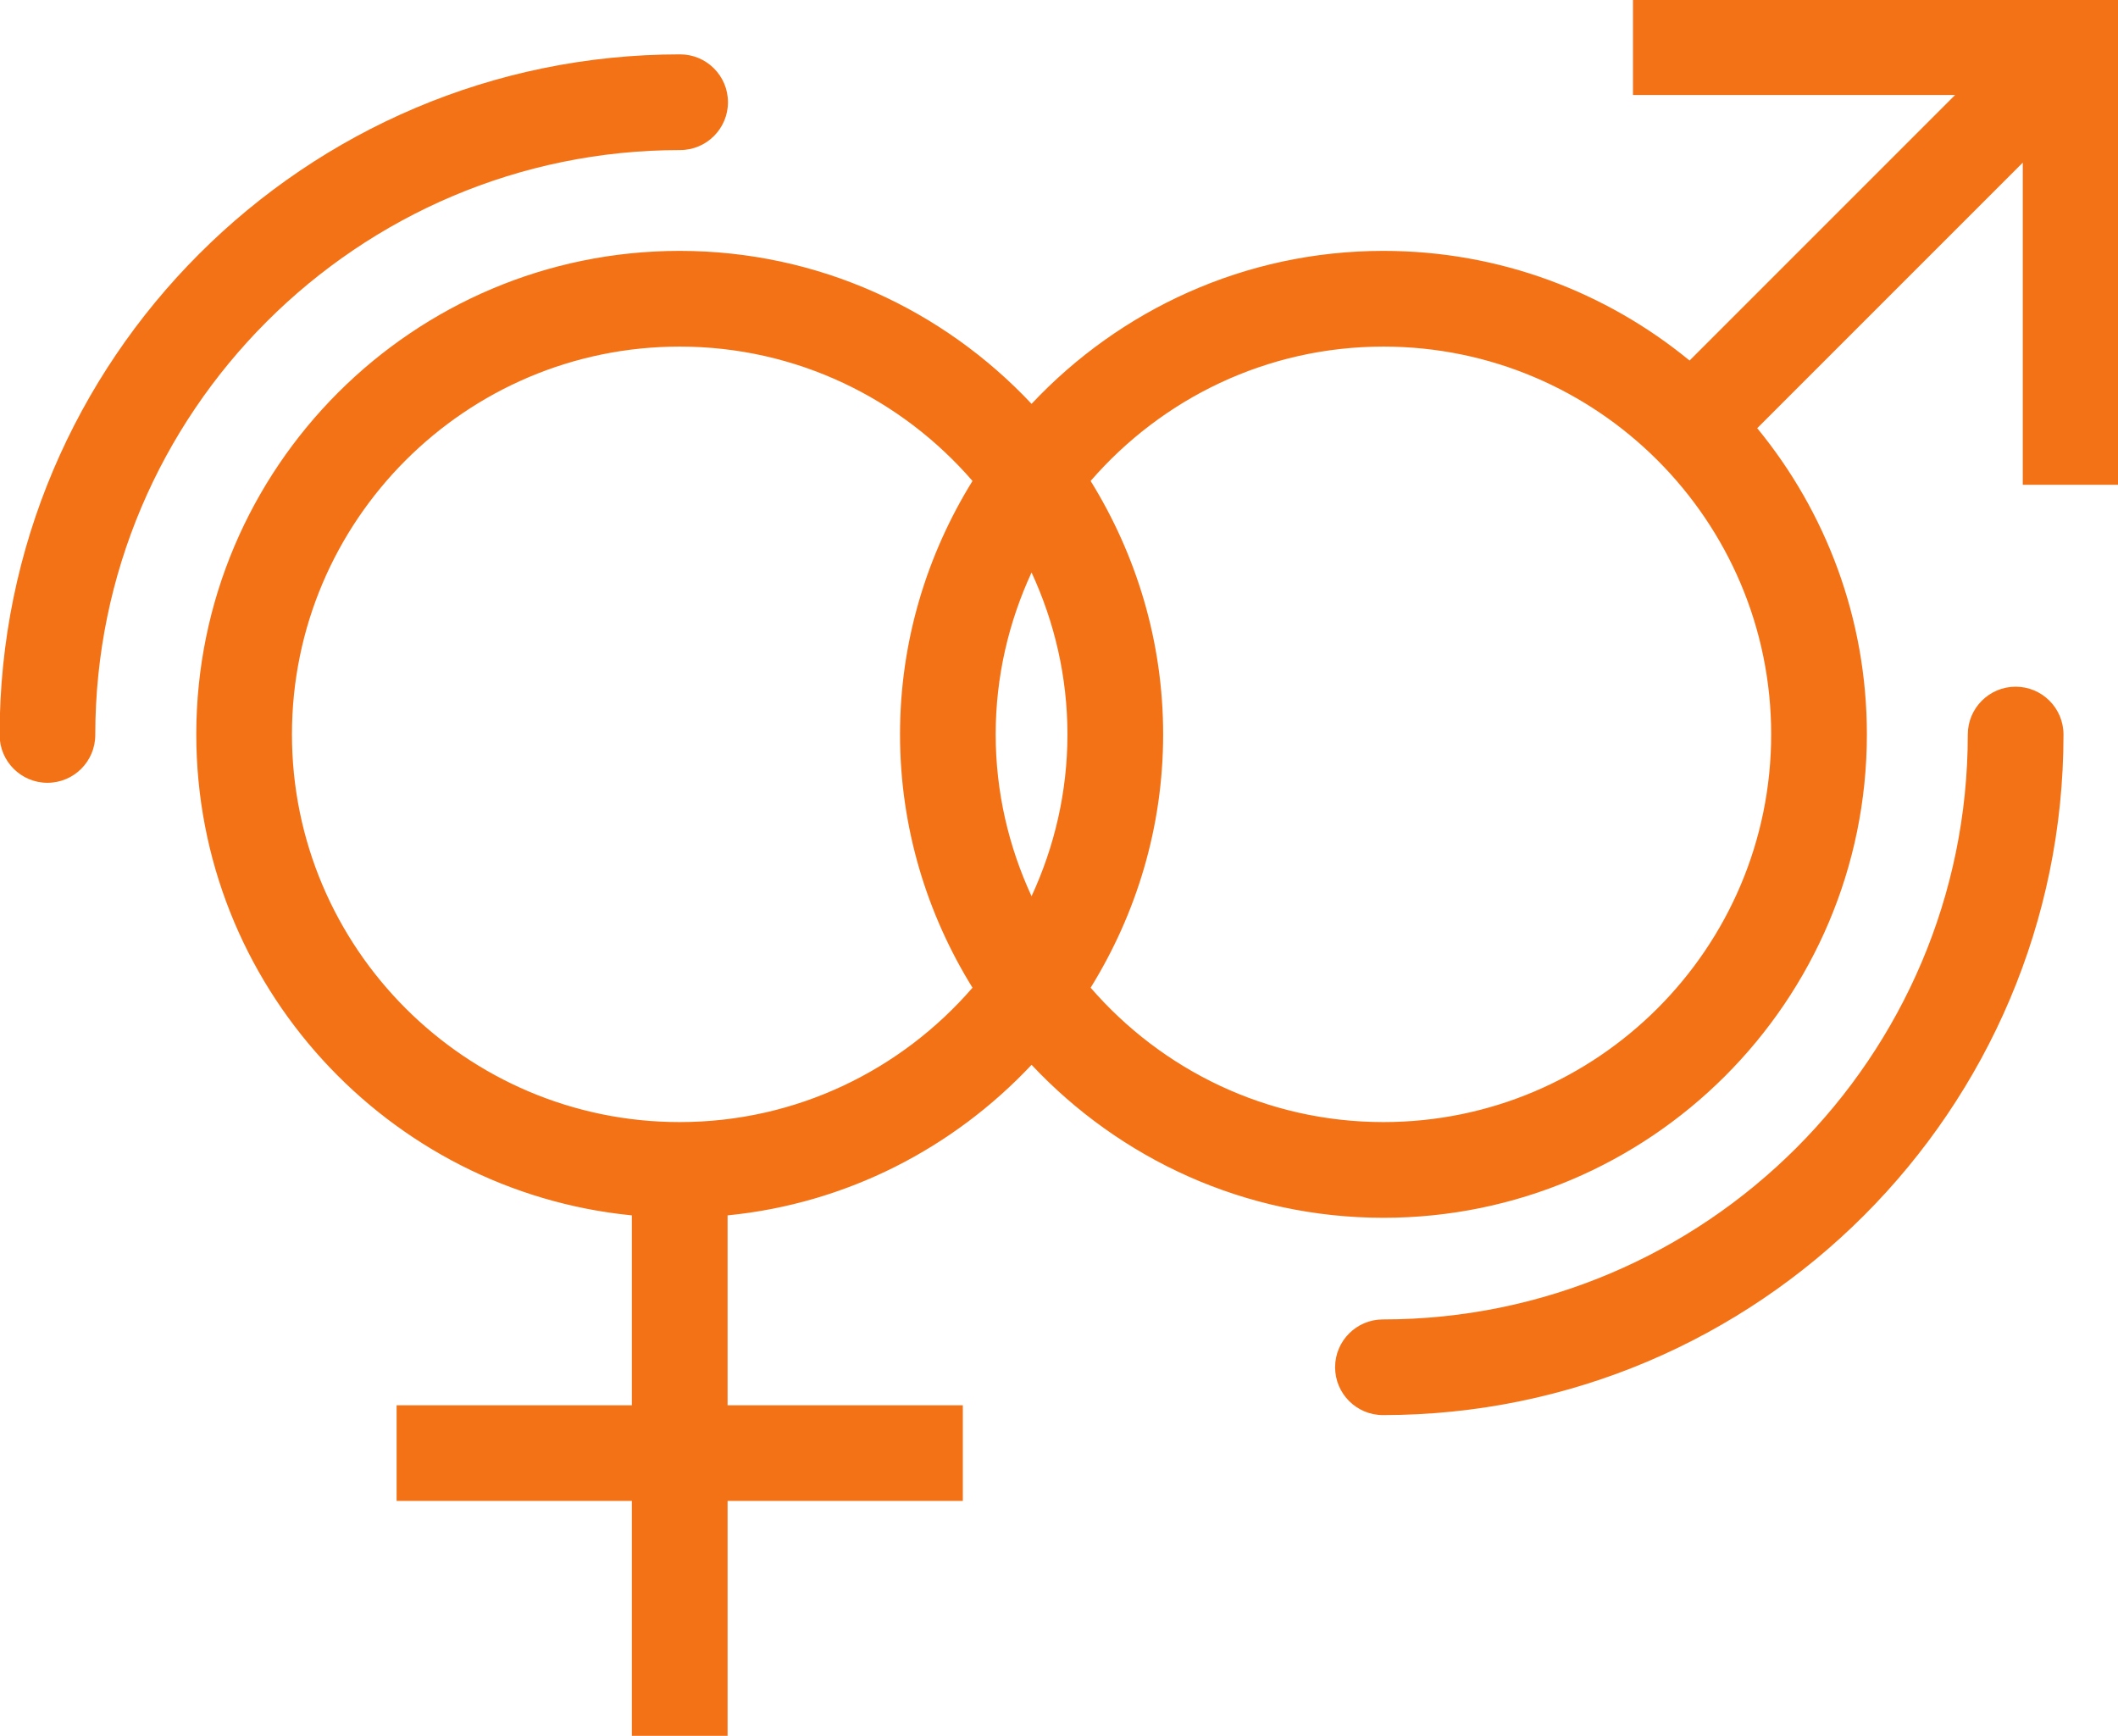
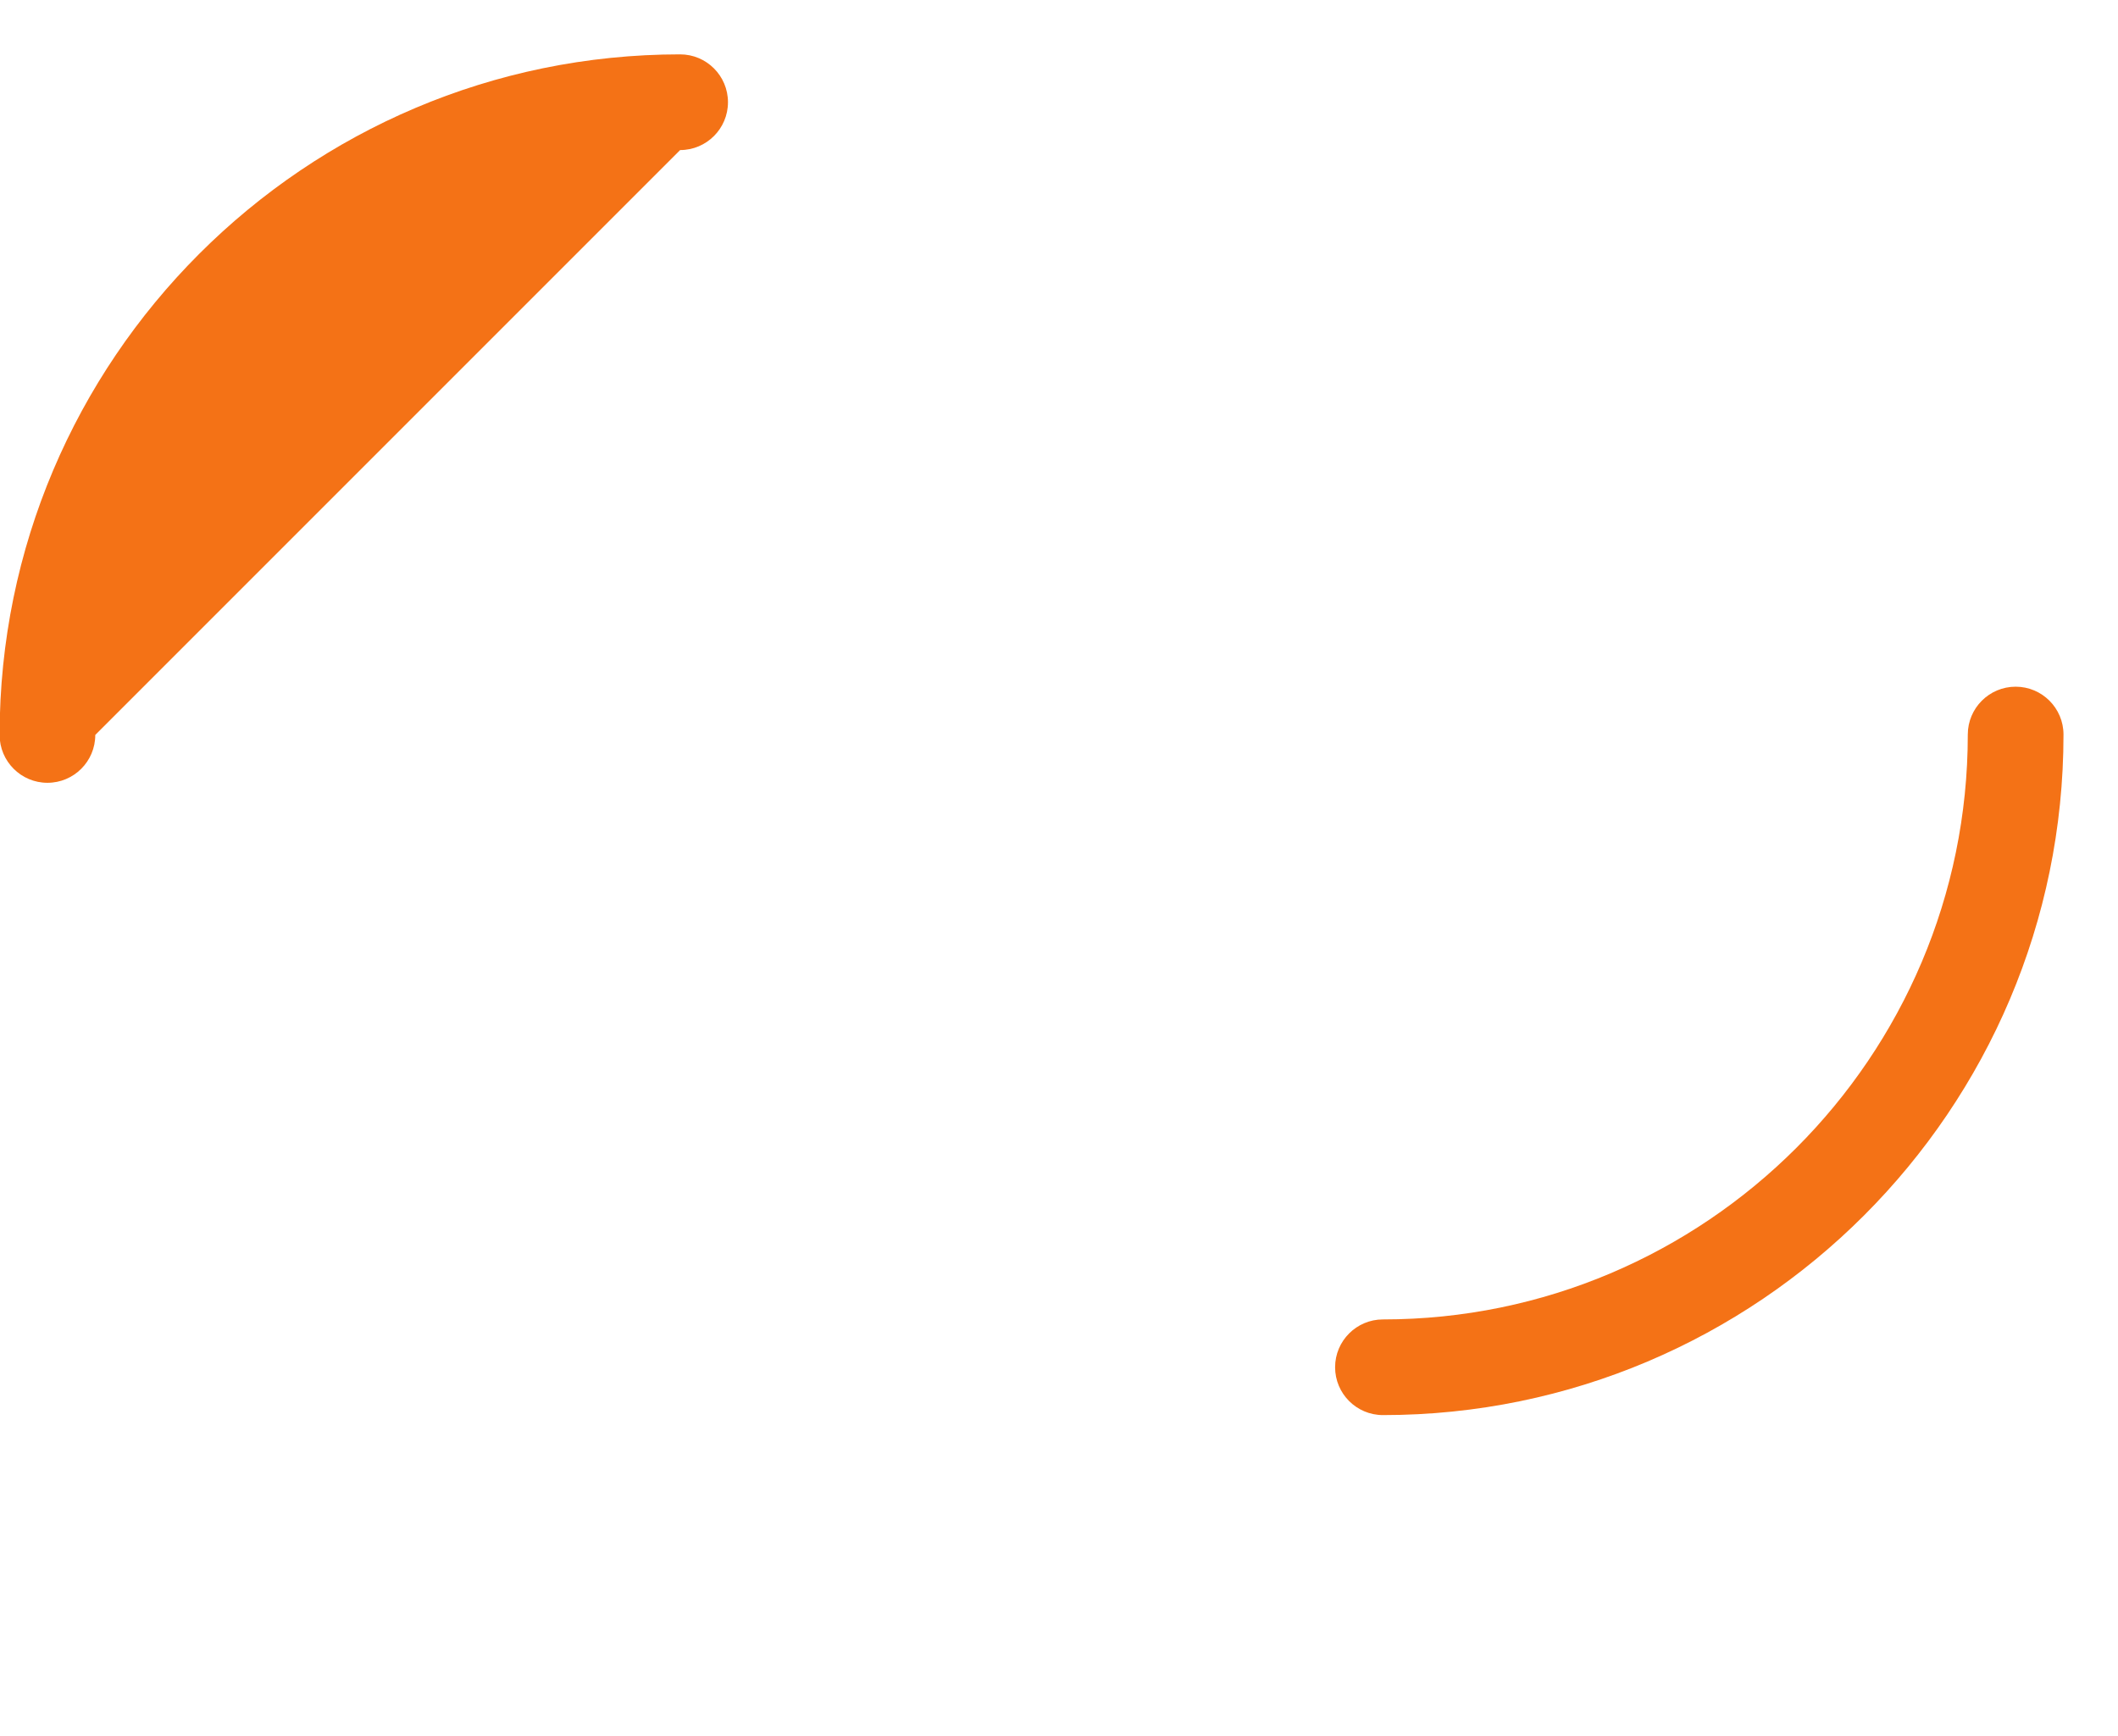
<svg xmlns="http://www.w3.org/2000/svg" xmlns:ns1="http://www.inkscape.org/namespaces/inkscape" xmlns:ns2="http://sodipodi.sourceforge.net/DTD/sodipodi-0.dtd" width="20.734mm" height="16.992mm" viewBox="0 0 20.734 16.992" version="1.1" id="svg28081" ns1:version="1.2.2 (b0a8486541, 2022-12-01)" ns2:docname="icon_gender.svg">
  <ns2:namedview id="namedview28083" pagecolor="#ffffff" bordercolor="#666666" borderopacity="1.0" ns1:showpageshadow="2" ns1:pageopacity="0.0" ns1:pagecheckerboard="0" ns1:deskcolor="#d1d1d1" ns1:document-units="mm" showgrid="false" ns1:zoom="0.914906" ns1:cx="1221.9835" ns1:cy="271.0661" ns1:window-width="3440" ns1:window-height="1374" ns1:window-x="0" ns1:window-y="0" ns1:window-maximized="1" ns1:current-layer="layer1" />
  <defs id="defs28078" />
  <g ns1:label="Layer 1" ns1:groupmode="layer" id="layer1" transform="translate(218.296,-76.816)">
    <g id="g25122" transform="matrix(0.353,0,0,-0.353,-204.753,87.8)">
-       <path d="m 0,0 c -3.242,0 -6.146,1.448 -8.12,3.726 1.266,2.045 2.011,4.448 2.011,7.026 0,2.579 -0.745,4.981 -2.011,7.027 1.974,2.278 4.878,3.726 8.12,3.726 5.93,0 10.753,-4.823 10.753,-10.753 C 10.753,4.823 5.93,0 0,0 m -8.763,10.752 c 0,-1.604 -0.363,-3.121 -0.995,-4.489 -0.632,1.368 -0.995,2.885 -0.995,4.489 0,1.603 0.363,3.121 0.995,4.489 0.632,-1.368 0.995,-2.886 0.995,-4.489 M -19.516,0 c -5.928,0 -10.753,4.823 -10.753,10.752 0,5.93 4.825,10.753 10.753,10.753 3.243,0 6.147,-1.448 8.12,-3.726 -1.266,-2.046 -2.01,-4.448 -2.01,-7.027 0,-2.578 0.744,-4.981 2.01,-7.026 C -13.368,1.448 -16.273,0 -19.516,0 M 6.92,31.136 v -2.654 h 8.934 L 8.49,21.118 C 6.177,23.017 3.22,24.159 0,24.159 c -3.847,0 -7.311,-1.638 -9.758,-4.242 -2.447,2.604 -5.911,4.242 -9.758,4.242 -7.392,0 -13.406,-6.014 -13.406,-13.407 0,-6.944 5.308,-12.67 12.079,-13.339 v -5.266 h -6.524 v -2.653 h 6.524 v -6.524 h 2.655 v 6.524 h 6.524 v 2.653 h -6.524 v 5.266 c 3.314,0.327 6.268,1.874 8.43,4.175 2.447,-2.605 5.911,-4.242 9.758,-4.242 7.393,0 13.407,6.014 13.407,13.406 0,3.22 -1.142,6.177 -3.041,8.49 l 7.364,7.364 v -8.934 h 2.655 v 13.464 z" style="fill:#f47216;fill-opacity:1;fill-rule:nonzero;stroke:none" id="path25124" />
-     </g>
+       </g>
    <g id="g25126" transform="matrix(0.353,0,0,-0.353,-211.638,78.285)">
-       <path d="M 0,0 C 0.732,0 1.327,0.594 1.327,1.327 1.327,2.06 0.732,2.654 0,2.654 c -10.406,0 -18.872,-8.466 -18.872,-18.873 0,-0.732 0.594,-1.327 1.326,-1.327 0.734,0 1.327,0.595 1.327,1.327 C -16.219,-7.275 -8.943,0 0,0" style="fill:#f47216;fill-opacity:1;fill-rule:nonzero;stroke:none" id="path25128" />
+       <path d="M 0,0 C 0.732,0 1.327,0.594 1.327,1.327 1.327,2.06 0.732,2.654 0,2.654 c -10.406,0 -18.872,-8.466 -18.872,-18.873 0,-0.732 0.594,-1.327 1.326,-1.327 0.734,0 1.327,0.595 1.327,1.327 " style="fill:#f47216;fill-opacity:1;fill-rule:nonzero;stroke:none" id="path25128" />
    </g>
    <g id="g25130" transform="matrix(0.353,0,0,-0.353,-198.564,83.538)">
      <path d="m 0,0 c -0.732,0 -1.327,-0.594 -1.327,-1.327 0,-8.944 -7.276,-16.219 -16.219,-16.219 -0.732,0 -1.327,-0.594 -1.327,-1.326 0,-0.733 0.595,-1.327 1.327,-1.327 10.406,0 18.873,8.466 18.873,18.872 C 1.327,-0.594 0.732,0 0,0" style="fill:#f47216;fill-opacity:1;fill-rule:nonzero;stroke:none" id="path25132" />
    </g>
  </g>
</svg>